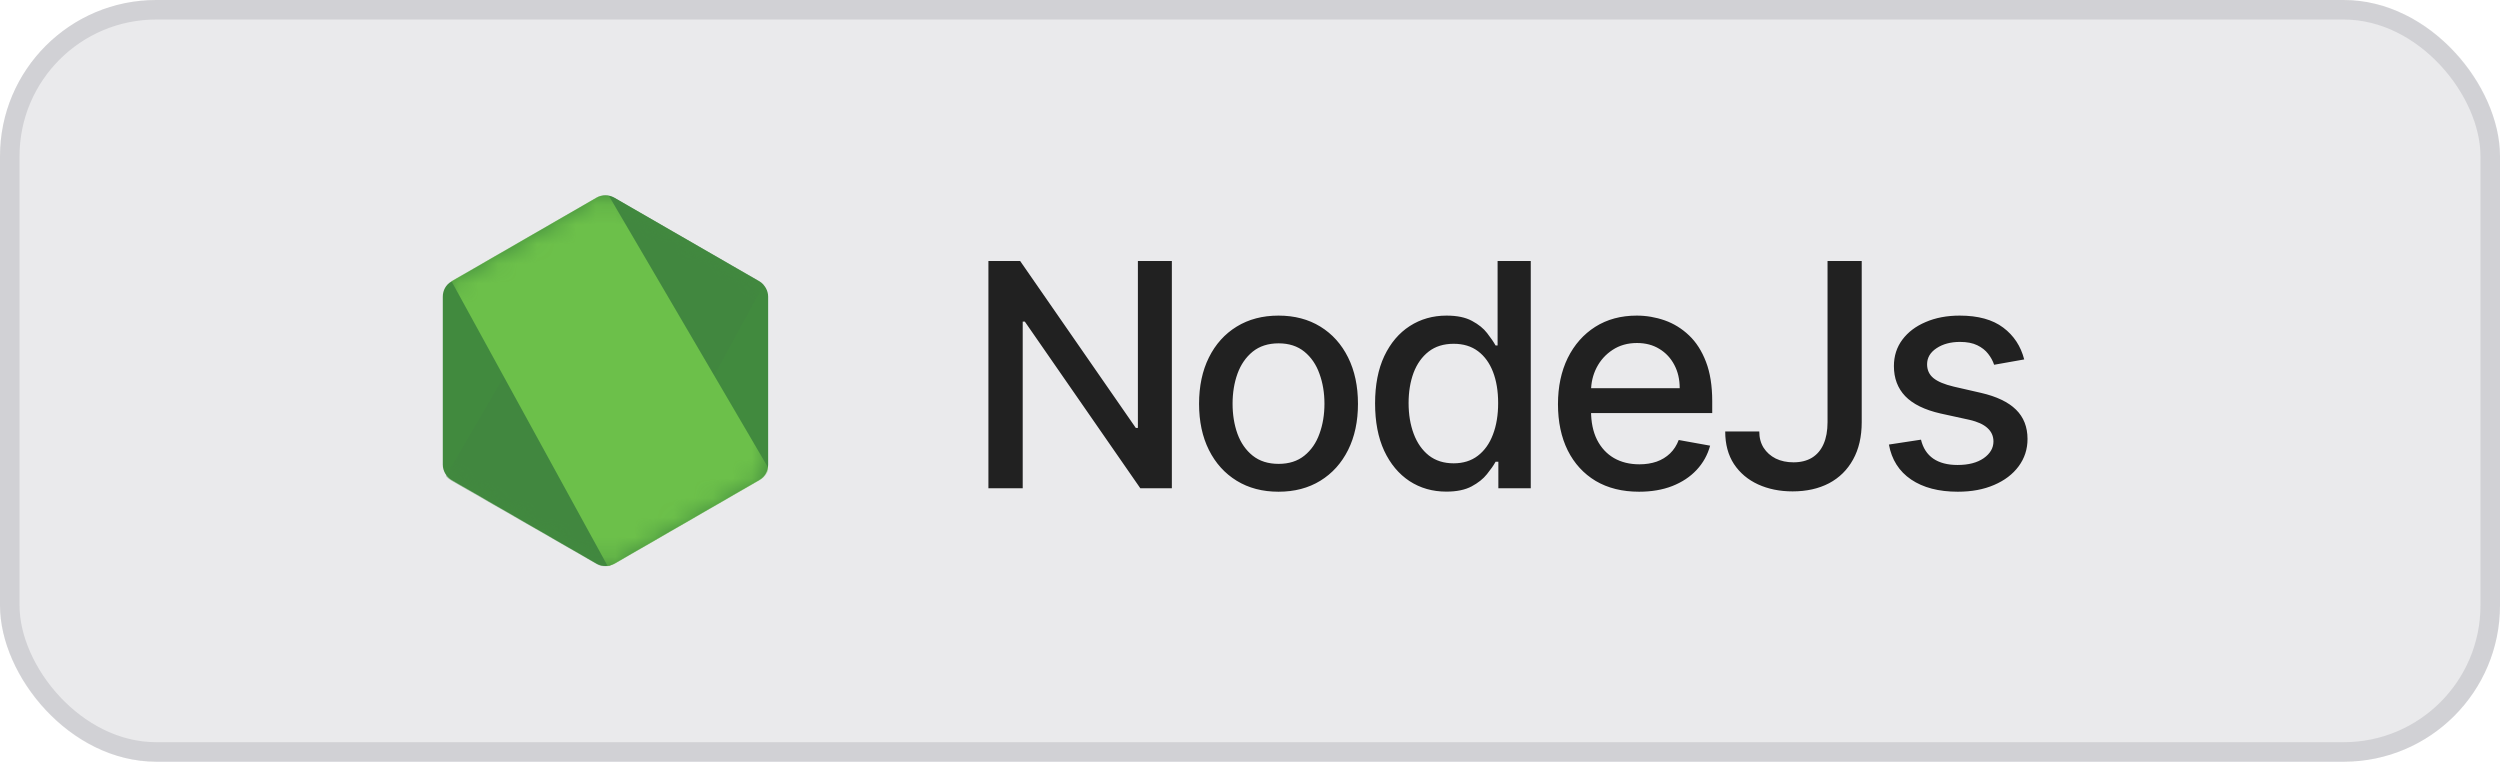
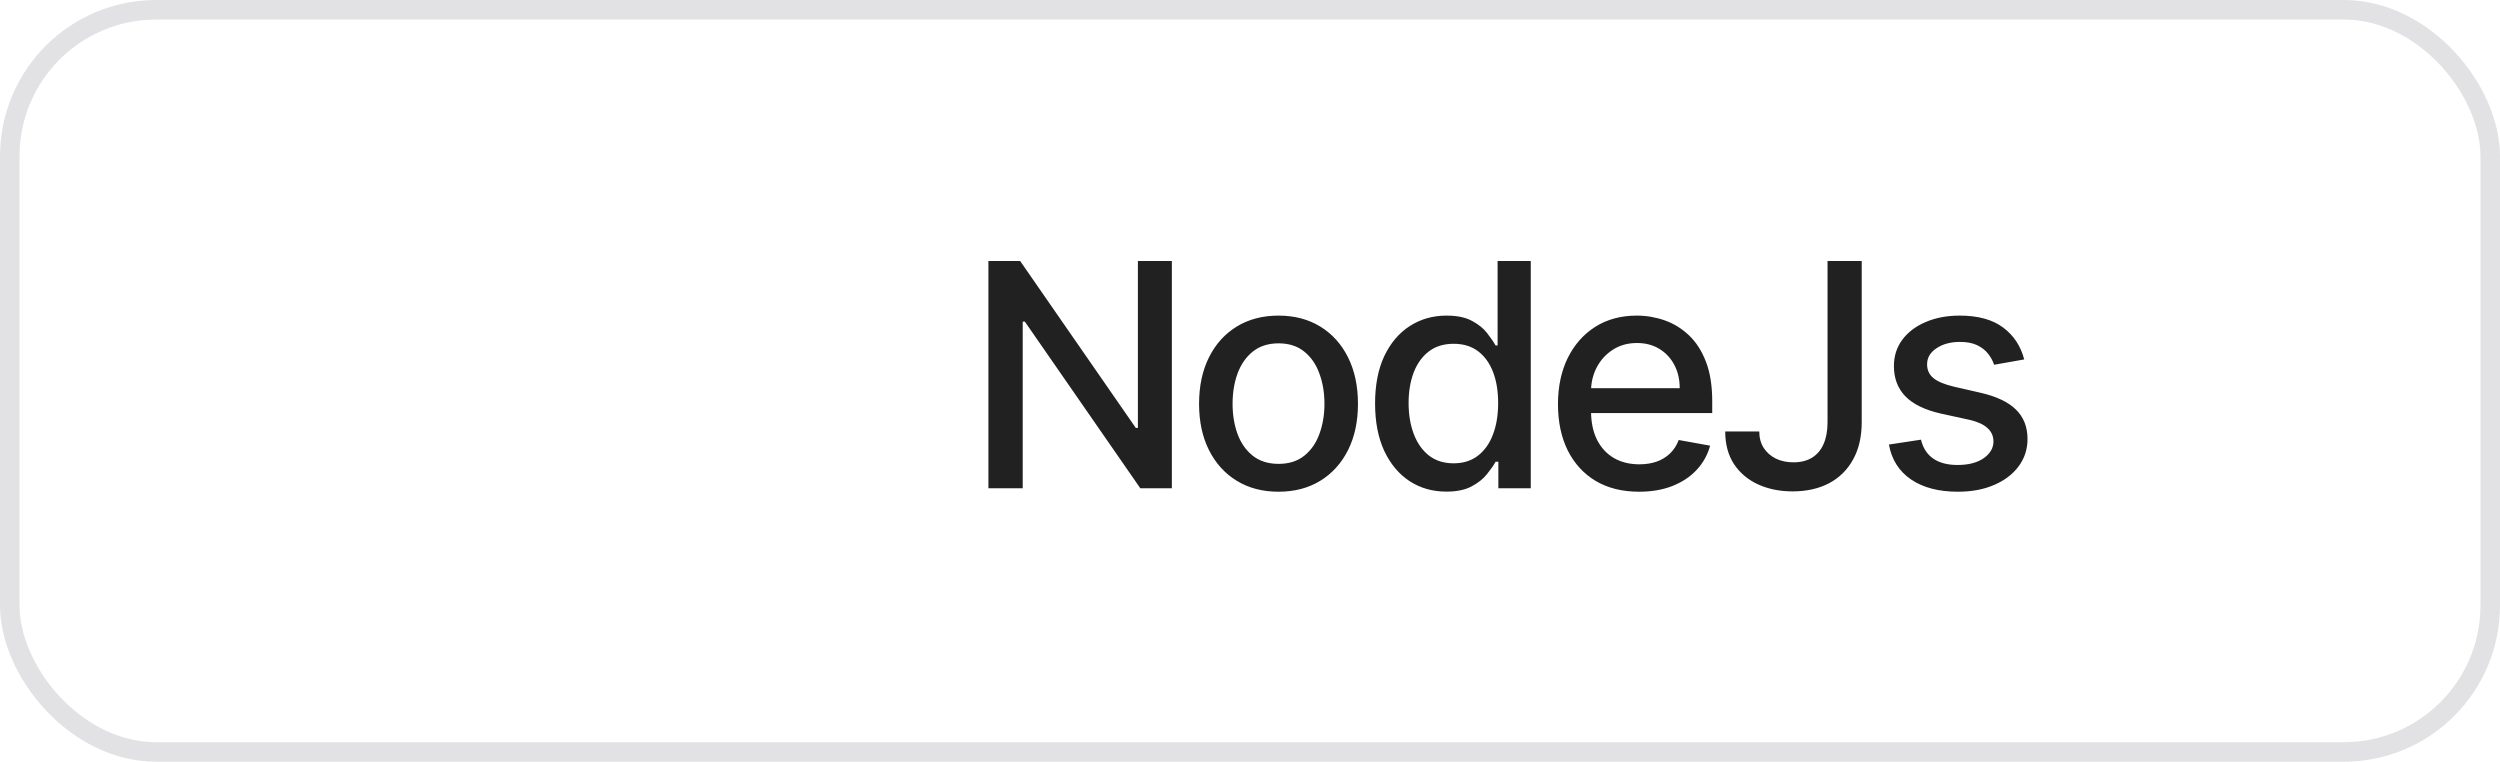
<svg xmlns="http://www.w3.org/2000/svg" width="128" height="39" viewBox="0 0 128 39" fill="none">
-   <rect width="128" height="39" rx="8" fill="#E4E4E7" fill-opacity="0.8" />
  <rect x="0.5" y="0.5" width="127" height="38" rx="7.5" stroke="#71717A" stroke-opacity="0.2" />
  <g clip-path="url(#clip0_95_167)">
    <path d="M31.451 10.119C31.168 9.96 30.832 9.96 30.55 10.119L23.113 14.412C22.83 14.57 22.671 14.871 22.671 15.189V23.791C22.671 24.109 22.848 24.41 23.113 24.569L30.55 28.861C30.832 29.02 31.168 29.02 31.451 28.861L38.887 24.569C39.17 24.41 39.329 24.109 39.329 23.791V15.189C39.329 14.871 39.152 14.57 38.887 14.412L31.451 10.119Z" fill="url(#paint0_linear_95_167)" />
    <mask id="mask0_95_167" style="mask-type:luminance" maskUnits="userSpaceOnUse" x="22" y="9" width="18" height="20">
      <path d="M31.451 10.119C31.168 9.96 30.832 9.96 30.55 10.119L23.113 14.412C22.83 14.57 22.671 14.871 22.671 15.189V23.791C22.671 24.109 22.848 24.41 23.113 24.569L30.55 28.861C30.832 29.02 31.168 29.02 31.451 28.861L38.887 24.569C39.17 24.41 39.329 24.109 39.329 23.791V15.189C39.329 14.871 39.152 14.57 38.887 14.412L31.451 10.119Z" fill="white" />
    </mask>
    <g mask="url(#mask0_95_167)">
-       <path d="M38.905 14.412L31.433 10.119C31.362 10.084 31.274 10.049 31.203 10.031L22.831 24.374C22.901 24.463 22.99 24.533 23.078 24.586L30.55 28.879C30.762 29.003 31.009 29.038 31.239 28.967L39.099 14.588C39.046 14.518 38.976 14.465 38.905 14.412L38.905 14.412Z" fill="url(#paint1_linear_95_167)" />
+       <path d="M38.905 14.412L31.433 10.119L22.831 24.374C22.901 24.463 22.99 24.533 23.078 24.586L30.55 28.879C30.762 29.003 31.009 29.038 31.239 28.967L39.099 14.588C39.046 14.518 38.976 14.465 38.905 14.412L38.905 14.412Z" fill="url(#paint1_linear_95_167)" />
    </g>
    <mask id="mask1_95_167" style="mask-type:luminance" maskUnits="userSpaceOnUse" x="22" y="9" width="18" height="20">
-       <path d="M31.451 10.119C31.168 9.96 30.832 9.96 30.55 10.119L23.113 14.412C22.83 14.57 22.671 14.871 22.671 15.189V23.791C22.671 24.109 22.848 24.41 23.113 24.569L30.55 28.861C30.832 29.02 31.168 29.02 31.451 28.861L38.887 24.569C39.17 24.41 39.329 24.109 39.329 23.791V15.189C39.329 14.871 39.152 14.57 38.887 14.412L31.451 10.119Z" fill="white" />
-     </mask>
+       </mask>
    <g mask="url(#mask1_95_167)">
      <path d="M38.922 24.569C39.135 24.445 39.293 24.233 39.364 24.003L31.168 10.013C30.956 9.978 30.726 9.996 30.532 10.119L23.113 14.394L31.115 28.985C31.221 28.967 31.345 28.932 31.451 28.879L38.922 24.569V24.569Z" fill="url(#paint2_linear_95_167)" />
    </g>
  </g>
  <path d="M59.999 13.364V25H58.385L52.471 16.466H52.363V25H50.607V13.364H52.232L58.153 21.909H58.26V13.364H59.999ZM65.46 25.176C64.642 25.176 63.928 24.989 63.318 24.614C62.708 24.239 62.234 23.714 61.897 23.04C61.56 22.366 61.392 21.578 61.392 20.676C61.392 19.771 61.56 18.979 61.897 18.301C62.234 17.623 62.708 17.097 63.318 16.722C63.928 16.347 64.642 16.159 65.46 16.159C66.278 16.159 66.992 16.347 67.602 16.722C68.212 17.097 68.685 17.623 69.022 18.301C69.359 18.979 69.528 19.771 69.528 20.676C69.528 21.578 69.359 22.366 69.022 23.04C68.685 23.714 68.212 24.239 67.602 24.614C66.992 24.989 66.278 25.176 65.46 25.176ZM65.466 23.75C65.996 23.75 66.435 23.61 66.784 23.329C67.132 23.049 67.39 22.676 67.556 22.21C67.727 21.744 67.812 21.231 67.812 20.671C67.812 20.114 67.727 19.602 67.556 19.136C67.39 18.667 67.132 18.29 66.784 18.006C66.435 17.722 65.996 17.579 65.466 17.579C64.931 17.579 64.488 17.722 64.136 18.006C63.788 18.29 63.528 18.667 63.358 19.136C63.191 19.602 63.108 20.114 63.108 20.671C63.108 21.231 63.191 21.744 63.358 22.21C63.528 22.676 63.788 23.049 64.136 23.329C64.488 23.61 64.931 23.75 65.466 23.75ZM74.052 25.171C73.347 25.171 72.718 24.991 72.165 24.631C71.616 24.267 71.184 23.75 70.87 23.079C70.559 22.405 70.404 21.597 70.404 20.653C70.404 19.71 70.561 18.903 70.875 18.233C71.194 17.562 71.629 17.049 72.182 16.693C72.735 16.337 73.362 16.159 74.063 16.159C74.605 16.159 75.04 16.25 75.37 16.432C75.703 16.61 75.96 16.818 76.142 17.057C76.328 17.296 76.472 17.506 76.574 17.688H76.677V13.364H78.375V25H76.716V23.642H76.574C76.472 23.828 76.324 24.04 76.131 24.278C75.942 24.517 75.68 24.725 75.347 24.903C75.014 25.081 74.582 25.171 74.052 25.171ZM74.427 23.722C74.915 23.722 75.328 23.593 75.665 23.335C76.006 23.074 76.264 22.712 76.438 22.25C76.616 21.788 76.705 21.25 76.705 20.636C76.705 20.03 76.618 19.5 76.444 19.046C76.269 18.591 76.014 18.237 75.677 17.983C75.339 17.729 74.923 17.602 74.427 17.602C73.915 17.602 73.489 17.735 73.148 18C72.807 18.265 72.55 18.627 72.375 19.085C72.205 19.544 72.12 20.061 72.12 20.636C72.12 21.22 72.207 21.744 72.381 22.21C72.555 22.676 72.813 23.046 73.154 23.318C73.498 23.587 73.923 23.722 74.427 23.722ZM83.921 25.176C83.061 25.176 82.321 24.992 81.7 24.625C81.082 24.254 80.605 23.733 80.268 23.062C79.935 22.388 79.768 21.599 79.768 20.693C79.768 19.799 79.935 19.011 80.268 18.329C80.605 17.648 81.075 17.116 81.677 16.733C82.283 16.35 82.992 16.159 83.802 16.159C84.294 16.159 84.772 16.241 85.234 16.403C85.696 16.566 86.111 16.822 86.478 17.171C86.846 17.519 87.135 17.972 87.347 18.528C87.56 19.081 87.666 19.754 87.666 20.546V21.148H80.728V19.875H86.001C86.001 19.428 85.91 19.032 85.728 18.688C85.546 18.339 85.291 18.064 84.961 17.864C84.635 17.663 84.253 17.562 83.813 17.562C83.336 17.562 82.919 17.68 82.563 17.915C82.211 18.146 81.938 18.449 81.745 18.824C81.556 19.195 81.461 19.599 81.461 20.034V21.028C81.461 21.612 81.563 22.108 81.768 22.517C81.976 22.926 82.266 23.239 82.637 23.454C83.008 23.667 83.442 23.773 83.938 23.773C84.26 23.773 84.554 23.727 84.819 23.636C85.084 23.542 85.313 23.401 85.507 23.216C85.7 23.03 85.847 22.801 85.95 22.528L87.558 22.818C87.429 23.292 87.198 23.706 86.865 24.062C86.535 24.415 86.12 24.689 85.62 24.886C85.124 25.079 84.558 25.176 83.921 25.176ZM93.57 13.364H95.32V21.614C95.32 22.36 95.172 22.998 94.877 23.528C94.585 24.059 94.174 24.464 93.644 24.744C93.113 25.021 92.492 25.159 91.78 25.159C91.125 25.159 90.536 25.04 90.013 24.801C89.494 24.562 89.083 24.216 88.78 23.761C88.481 23.303 88.331 22.746 88.331 22.091H90.075C90.075 22.413 90.149 22.691 90.297 22.926C90.448 23.161 90.655 23.345 90.916 23.477C91.181 23.606 91.484 23.671 91.825 23.671C92.197 23.671 92.511 23.593 92.769 23.438C93.03 23.278 93.229 23.046 93.365 22.739C93.502 22.432 93.57 22.057 93.57 21.614V13.364ZM103.639 18.403L102.099 18.676C102.034 18.479 101.932 18.292 101.792 18.114C101.656 17.936 101.47 17.79 101.235 17.676C101 17.562 100.707 17.506 100.354 17.506C99.873 17.506 99.472 17.614 99.15 17.829C98.828 18.042 98.667 18.316 98.667 18.653C98.667 18.945 98.775 19.18 98.991 19.358C99.207 19.536 99.555 19.682 100.036 19.796L101.423 20.114C102.226 20.299 102.824 20.585 103.218 20.972C103.612 21.358 103.809 21.86 103.809 22.477C103.809 23 103.657 23.466 103.354 23.875C103.055 24.28 102.637 24.599 102.099 24.829C101.565 25.061 100.945 25.176 100.241 25.176C99.264 25.176 98.466 24.968 97.849 24.551C97.231 24.131 96.853 23.534 96.712 22.761L98.355 22.511C98.457 22.939 98.667 23.263 98.985 23.483C99.303 23.699 99.718 23.807 100.229 23.807C100.786 23.807 101.231 23.691 101.565 23.46C101.898 23.225 102.065 22.939 102.065 22.602C102.065 22.329 101.962 22.1 101.758 21.915C101.557 21.729 101.248 21.589 100.832 21.494L99.355 21.171C98.54 20.985 97.938 20.689 97.548 20.284C97.161 19.879 96.968 19.366 96.968 18.744C96.968 18.229 97.112 17.778 97.4 17.392C97.688 17.006 98.085 16.704 98.593 16.489C99.101 16.269 99.682 16.159 100.337 16.159C101.281 16.159 102.023 16.364 102.565 16.773C103.106 17.178 103.464 17.722 103.639 18.403Z" fill="#212121" />
  <defs>
    <linearGradient id="paint0_linear_95_167" x1="1158.52" y1="341.911" x2="343.361" y2="1622.72" gradientUnits="userSpaceOnUse">
      <stop stop-color="#41873F" />
      <stop offset="0.329" stop-color="#418B3D" />
      <stop offset="0.635" stop-color="#419637" />
      <stop offset="0.932" stop-color="#3FA92D" />
      <stop offset="1" stop-color="#3FAE2A" />
    </linearGradient>
    <linearGradient id="paint1_linear_95_167" x1="726.899" y1="1056.71" x2="2768.34" y2="-52.41" gradientUnits="userSpaceOnUse">
      <stop offset="0.138" stop-color="#41873F" />
      <stop offset="0.403" stop-color="#54A044" />
      <stop offset="0.714" stop-color="#66B848" />
      <stop offset="0.908" stop-color="#6CC04A" />
    </linearGradient>
    <linearGradient id="paint2_linear_95_167" x1="-48.214" y1="959.326" x2="1672.6" y2="959.326" gradientUnits="userSpaceOnUse">
      <stop offset="0.092" stop-color="#6CC04A" />
      <stop offset="0.286" stop-color="#66B848" />
      <stop offset="0.597" stop-color="#54A044" />
      <stop offset="0.862" stop-color="#41873F" />
    </linearGradient>
    <clipPath id="clip0_95_167">
-       <rect width="16.657" height="19" fill="white" transform="translate(22.671 10)" />
-     </clipPath>
+       </clipPath>
  </defs>
</svg>